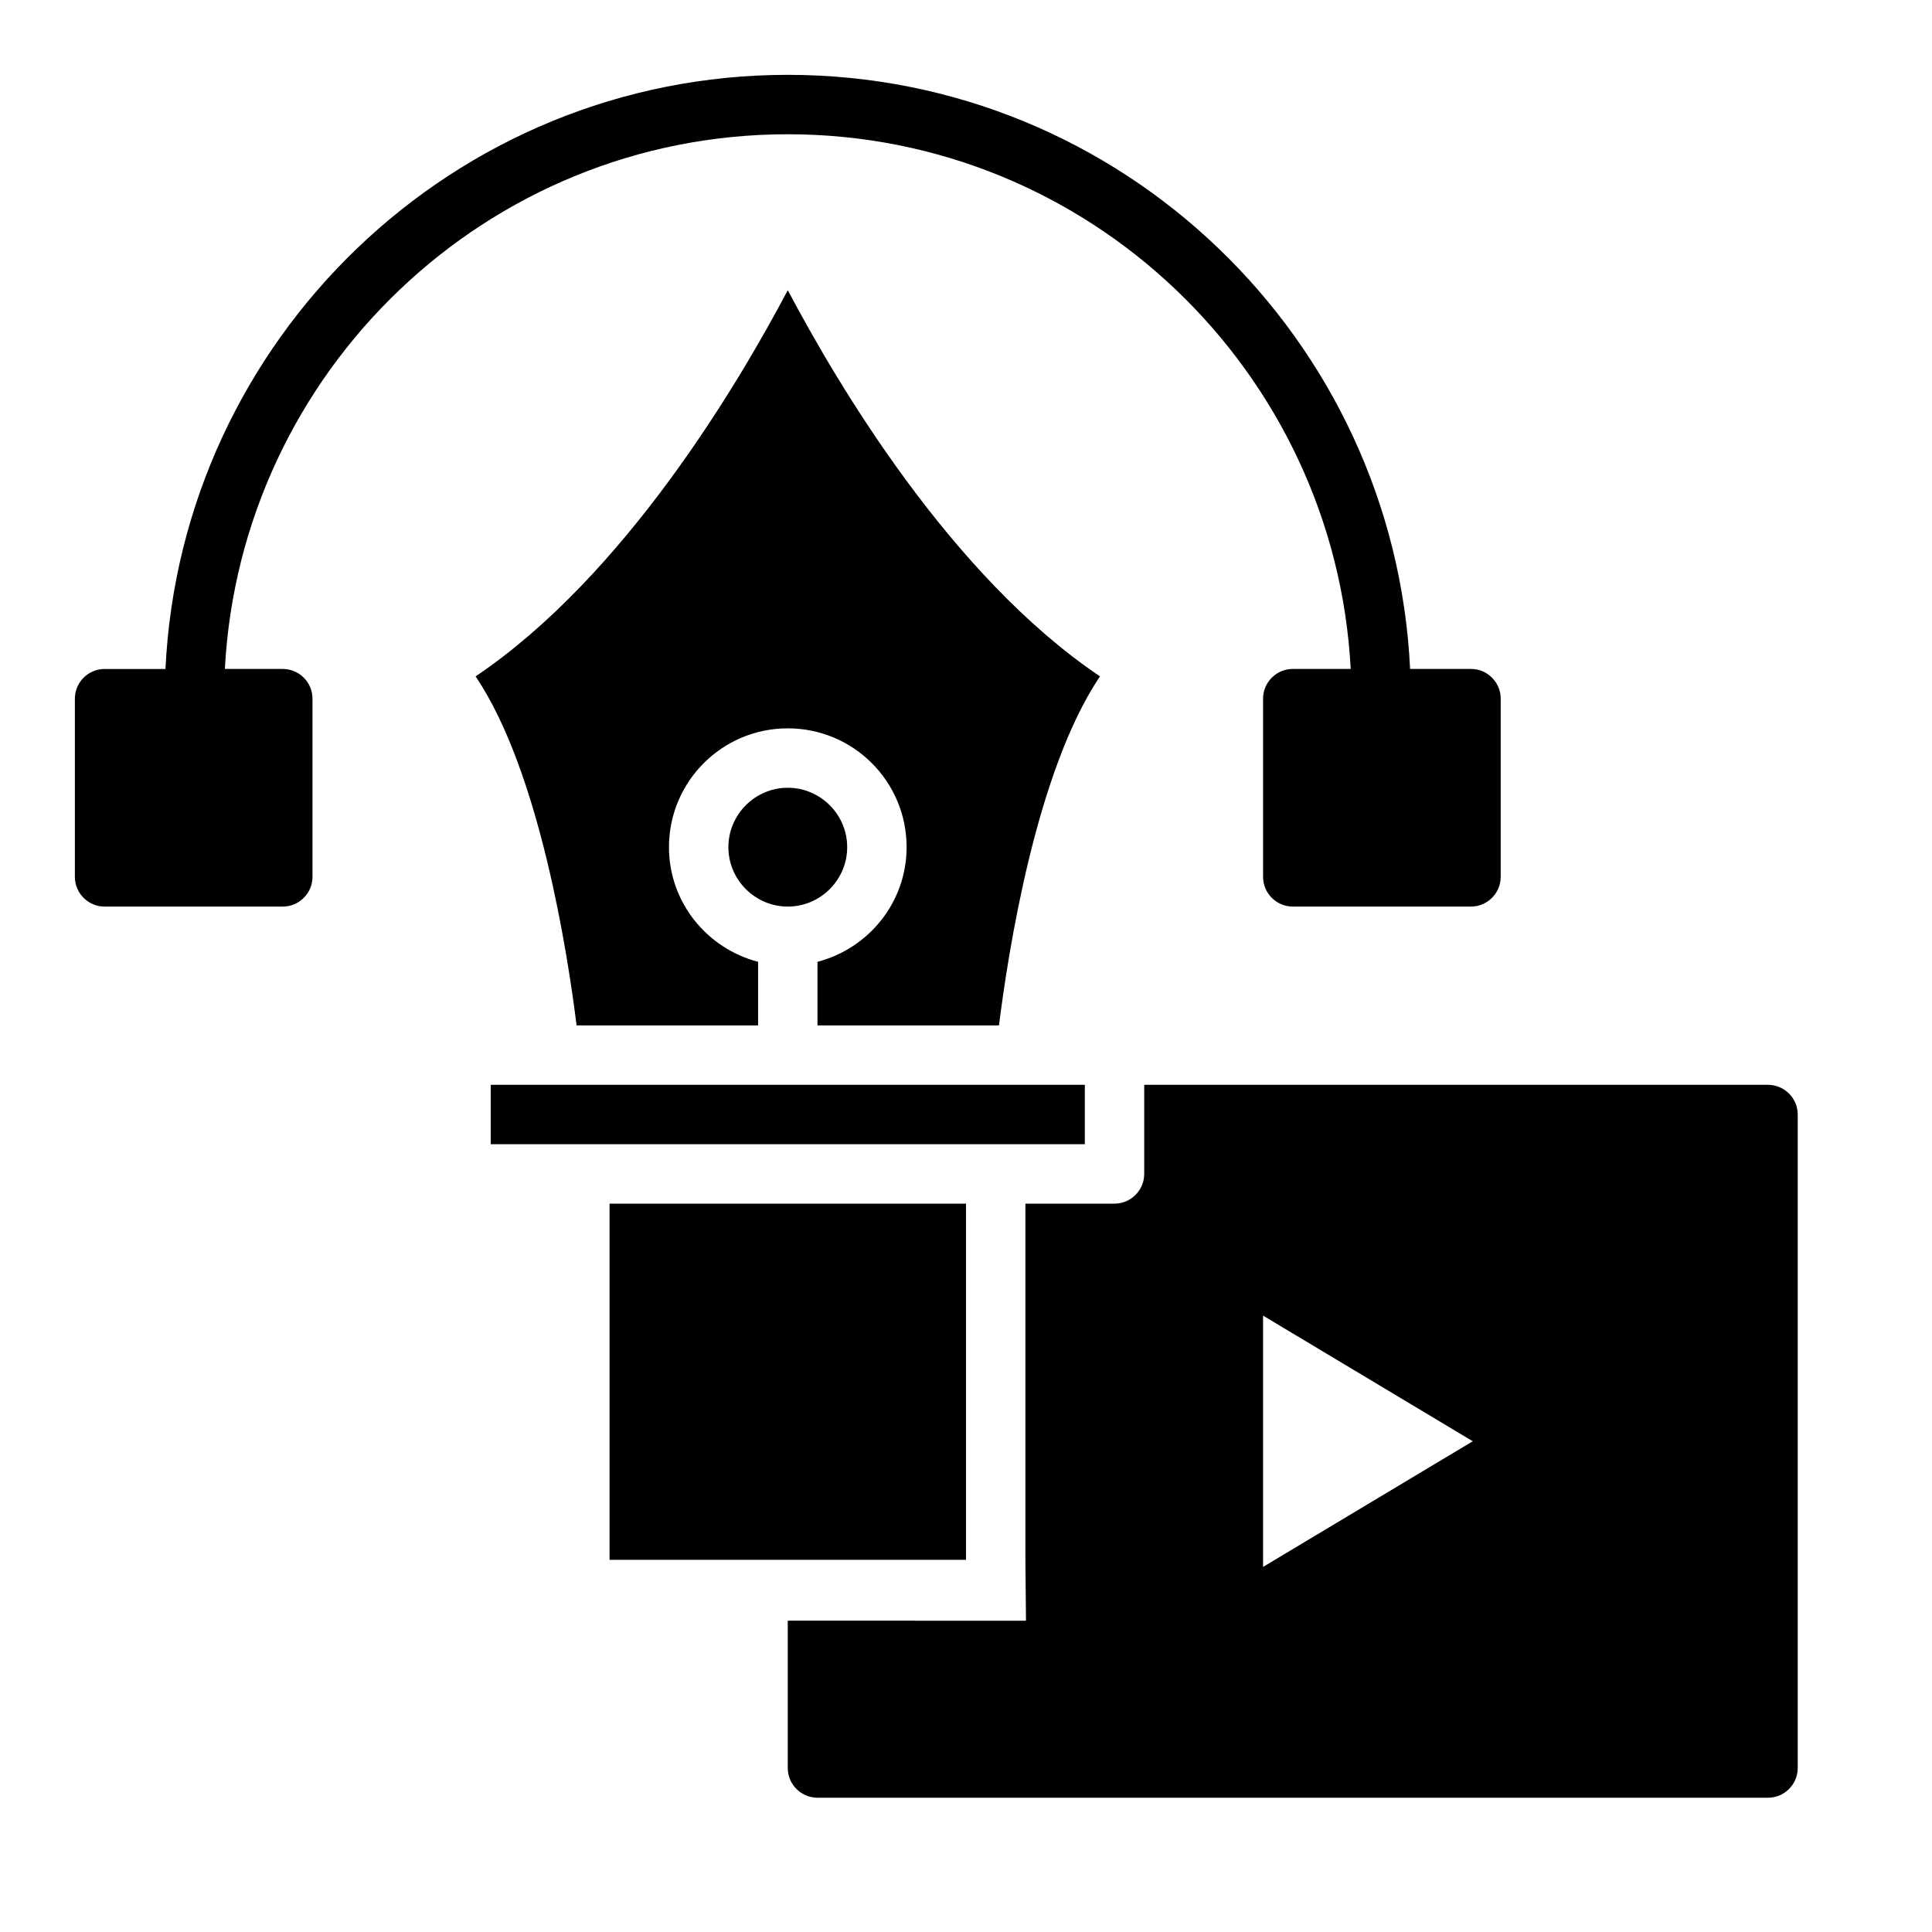
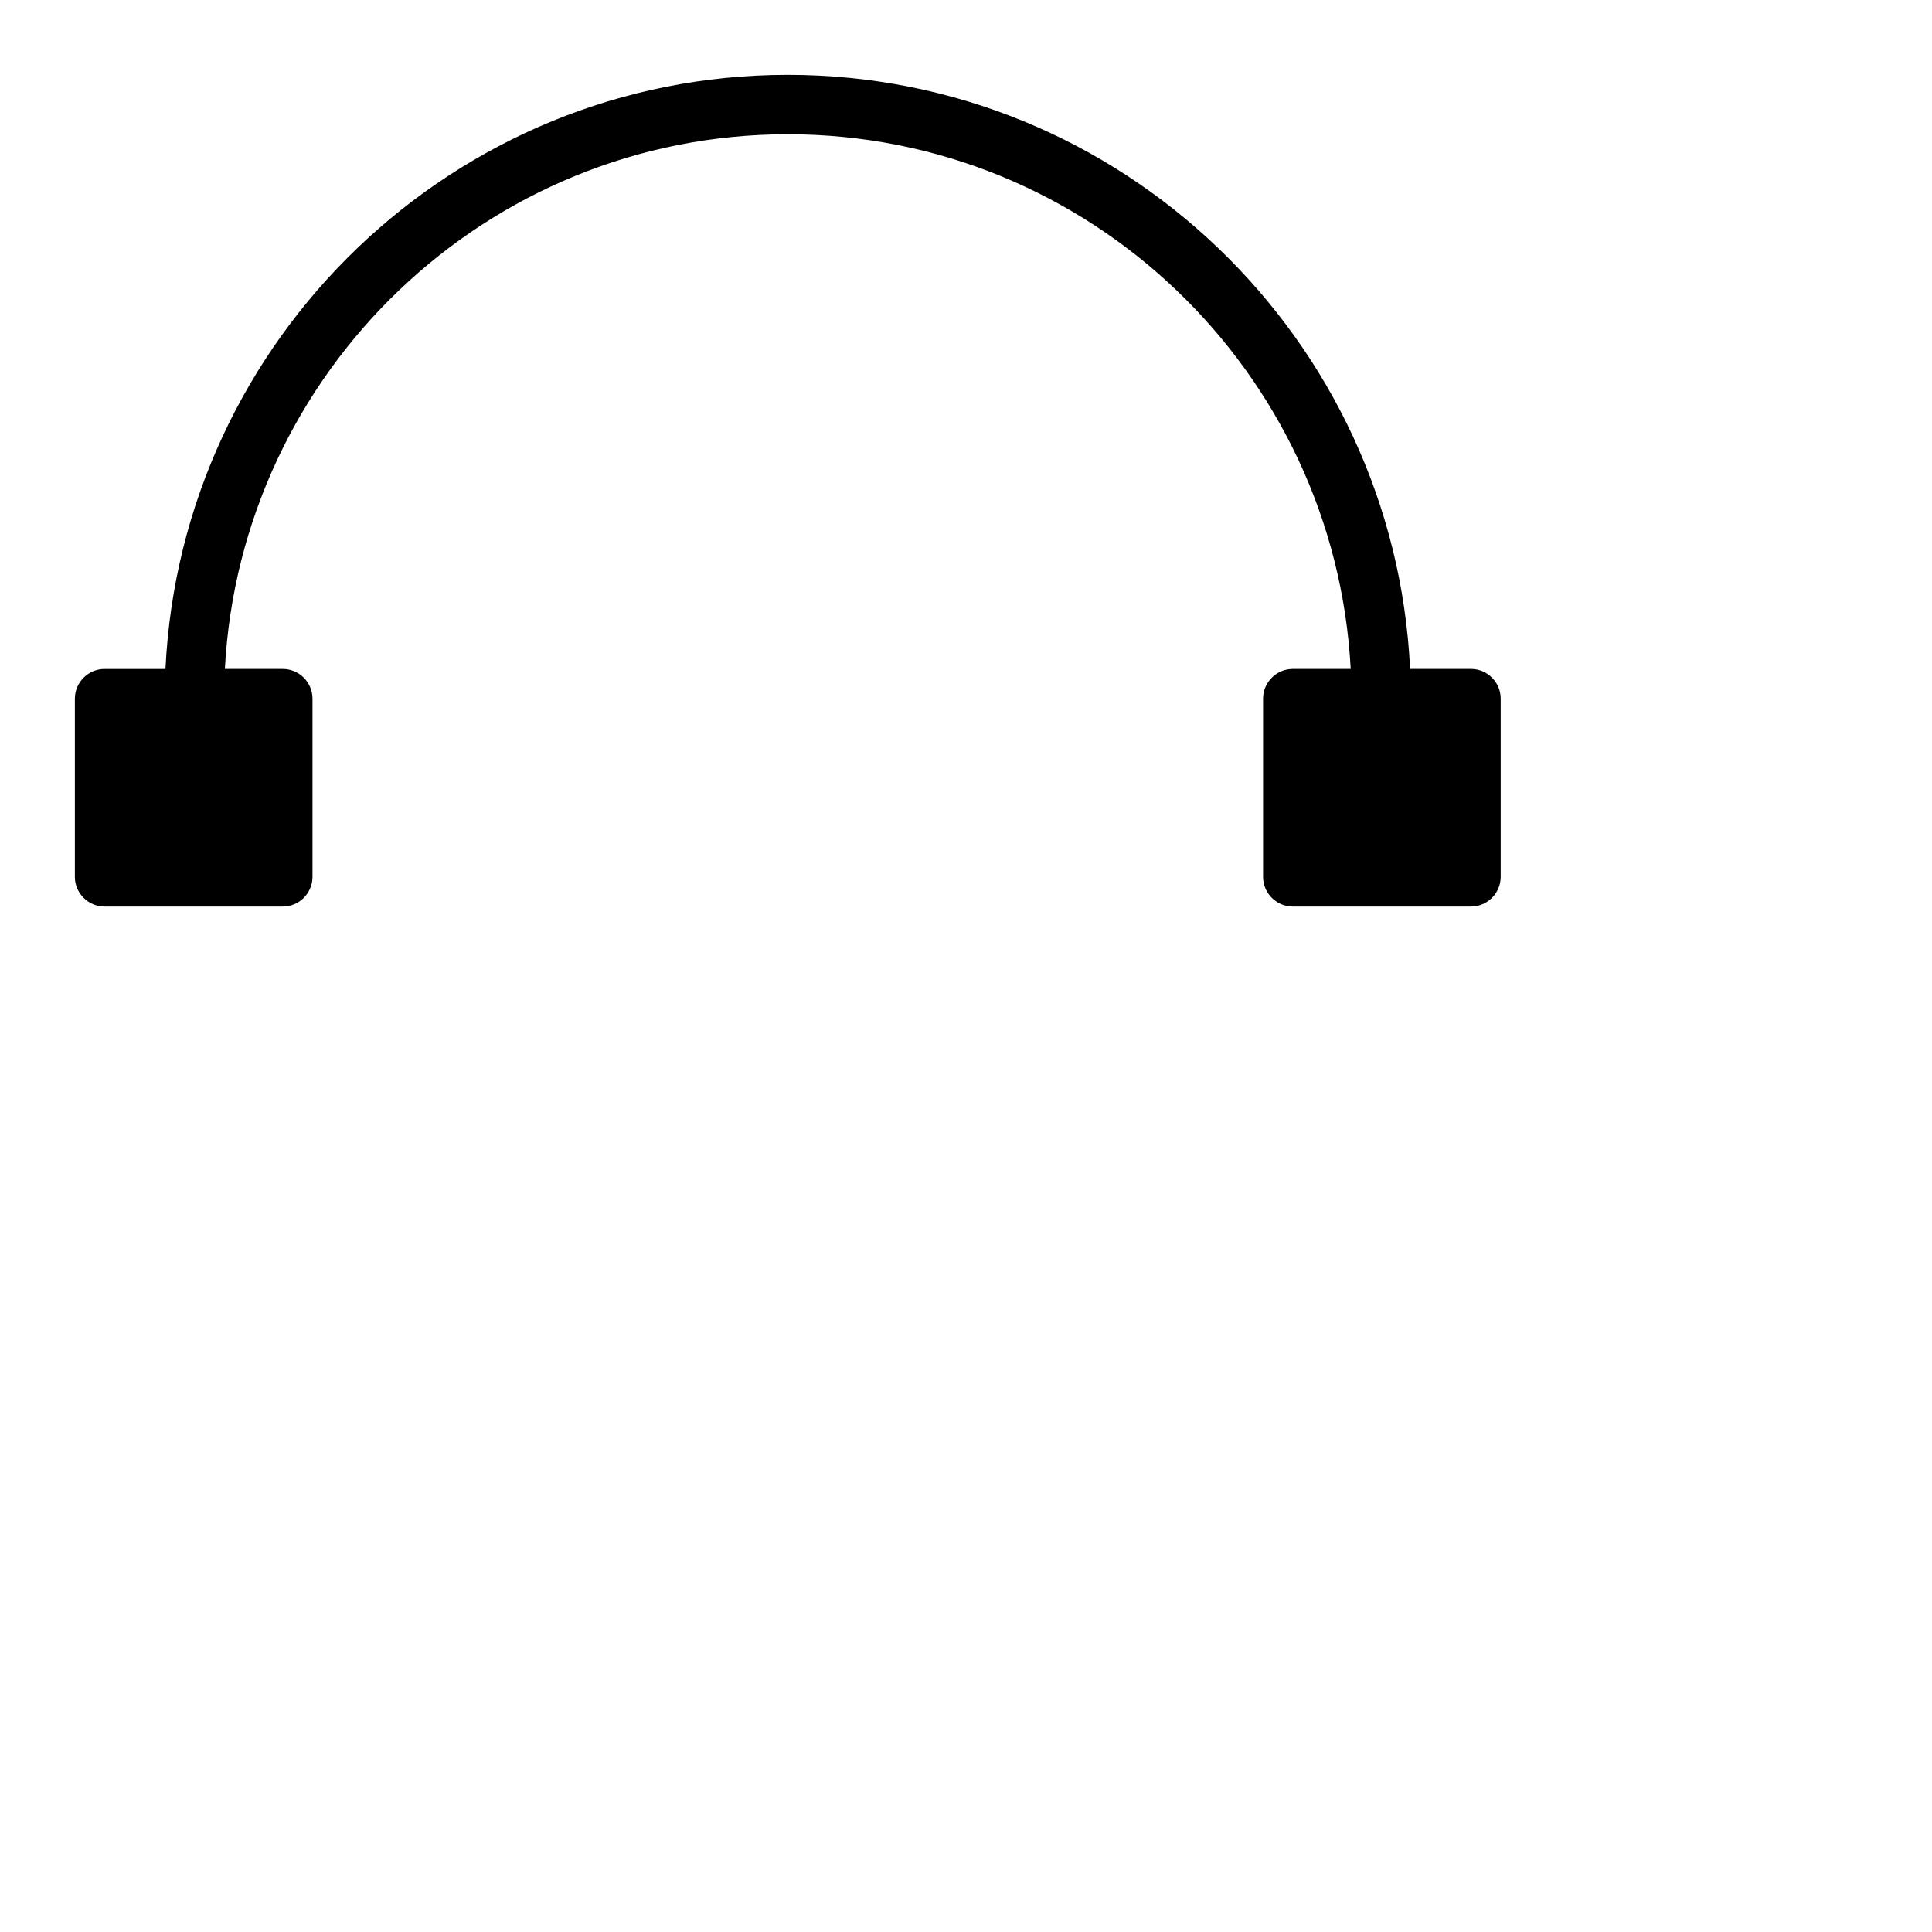
<svg xmlns="http://www.w3.org/2000/svg" fill="#000000" width="800px" height="800px" version="1.1" viewBox="144 144 512 512">
  <g>
    <path d="m541.7 329.15v47.23c0 4.328-3.543 7.871-7.871 7.871h-47.23c-4.328 0-7.871-3.543-7.871-7.871v-47.23c0-4.328 3.543-7.871 7.871-7.871h15.352c-4.176-78.797-69.355-141.7-149.18-141.7-79.82 0-145 62.898-149.18 141.7h15.352c4.328 0 7.871 3.543 7.871 7.871v47.23c0 4.328-3.543 7.871-7.871 7.871l-47.23 0.004c-4.328 0-7.871-3.543-7.871-7.871v-47.23c0-4.328 3.543-7.871 7.871-7.871h16.137c4.172-87.461 76.438-157.45 164.92-157.45s160.75 69.98 164.92 157.44h16.141c4.328 0 7.871 3.543 7.871 7.871z" />
-     <path d="m612.54 431.49h-165.31v23.617c0 4.328-3.543 7.871-7.871 7.871h-23.617v94.387l0.156 16.137-63.133-0.004v39.047c0 4.328 3.543 7.871 7.871 7.871h251.91c4.328 0 7.871-3.543 7.871-7.871v-173.18c0-4.332-3.543-7.871-7.871-7.871zm-133.82 127.76v-66.598l55.578 33.297zm-173.18-96.273v94.387h94.465v-94.387zm-31.488-31.488v15.742h157.44v-15.742zm78.719-78.723c-8.66 0-15.742 7.086-15.742 15.742 0 8.66 7.086 15.742 15.742 15.742 8.66 0 15.742-7.086 15.742-15.742 0.004-8.656-7.082-15.742-15.742-15.742zm0-131.86c-13.145 24.875-43.219 75.73-82.734 102.34 17.004 25.191 24.402 73.602 26.766 92.496h48.098v-16.848c-13.539-3.543-23.617-15.742-23.617-30.387 0-17.398 14.09-31.488 31.488-31.488s31.488 14.09 31.488 31.488c0 14.641-10.078 26.844-23.617 30.387v16.848h48.098c2.363-18.895 9.762-67.305 26.766-92.496-39.516-26.605-69.586-77.461-82.734-102.34z" />
  </g>
</svg>